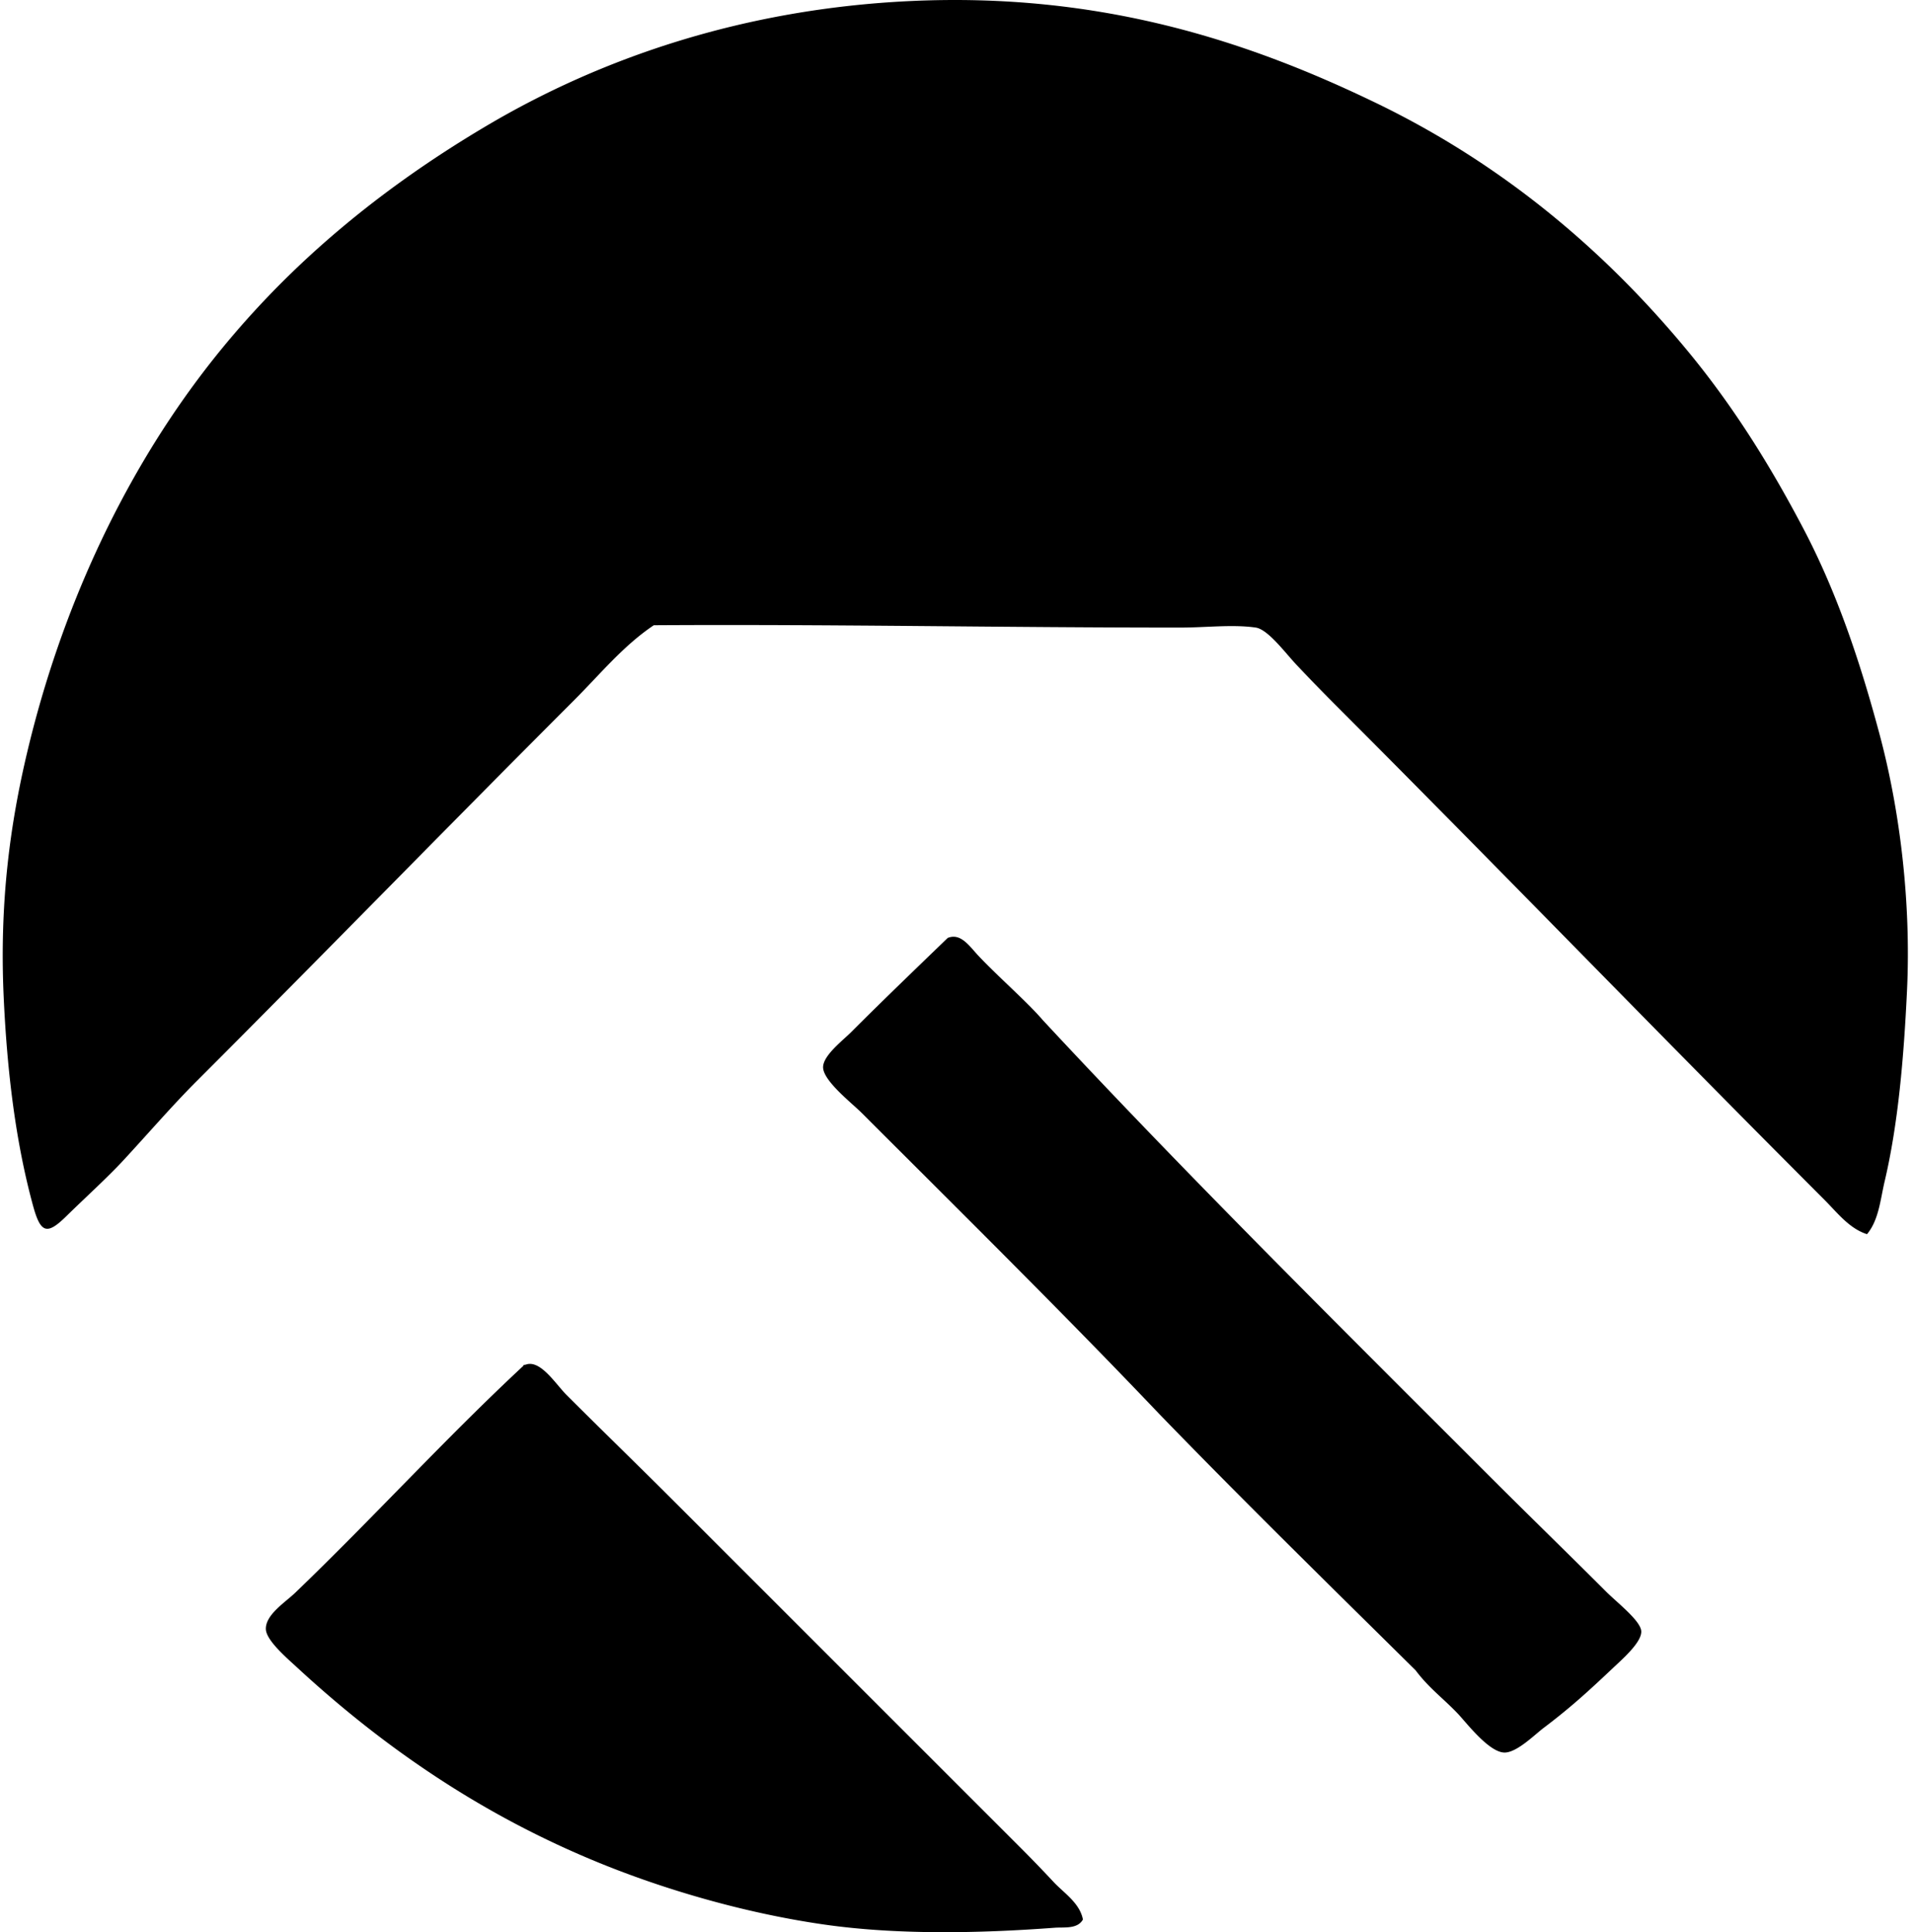
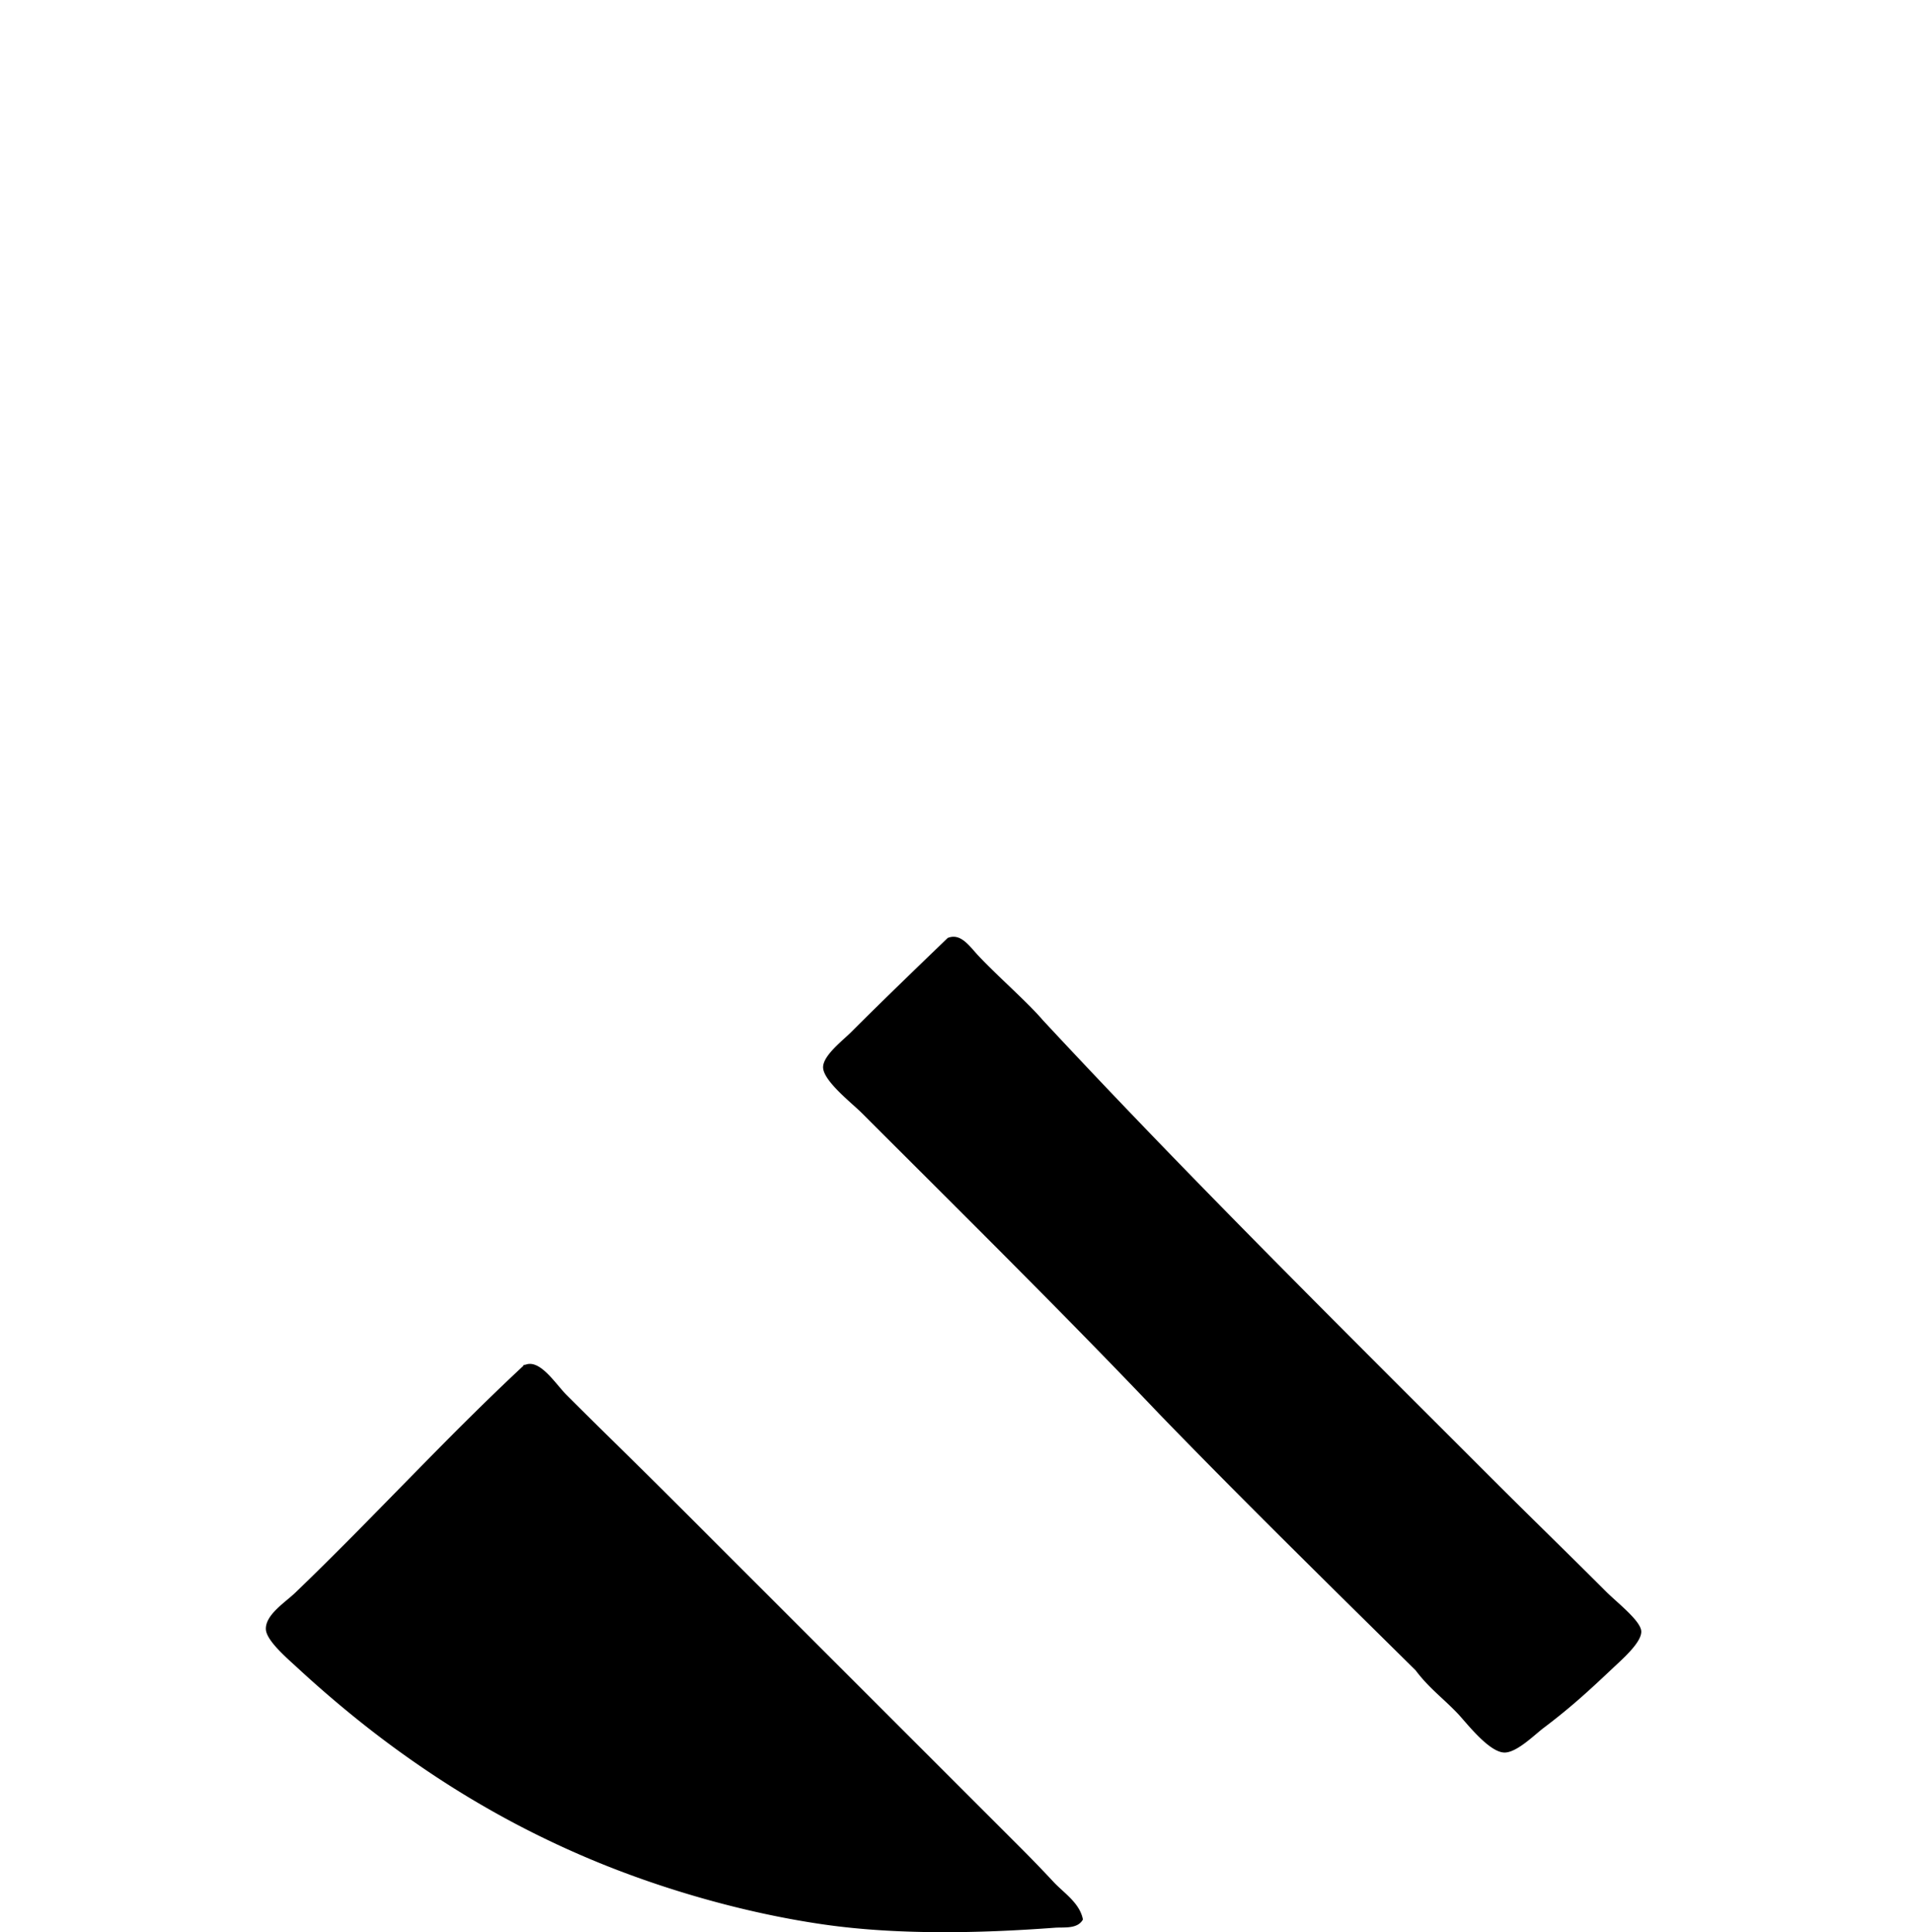
<svg xmlns="http://www.w3.org/2000/svg" width="198" height="200" fill="none" viewBox="0 0 198 200">
-   <path fill="#000" fill-rule="evenodd" d="M193.241 127.75c-1.832-.576-3.095-2.243-4.379-3.53-16.952-16.952-33.575-34.181-50.739-51.35a203.379 203.379 0 0 1-3.893-4.014c-1.185-1.253-2.978-3.708-4.258-3.896-2.375-.345-5.144 0-7.788 0-18.171.008-36.055-.357-54.513-.243-3.177 2.132-5.555 5.068-8.153 7.665-13.059 13.06-25.867 26.229-39.179 39.543-2.48 2.479-4.888 5.278-7.545 8.153-1.61 1.747-3.985 3.903-5.961 5.84-1.978 1.939-2.633 1.73-3.407-1.095C1.621 118.229.746 111 .385 103.285c-.465-10.015.708-18.161 2.433-25.431 3.501-14.755 9.75-27.999 17.643-38.57 7.94-10.633 17.944-19.19 29.933-26.281C62.23 6.005 76.948.925 94.195.11c19.762-.932 35.123 4.204 48.305 10.586 13.12 6.353 23.853 15.407 32.609 26.162 4.395 5.394 8.139 11.362 11.56 17.886 3.397 6.477 5.83 13.596 7.91 21.416 2.052 7.71 3.237 17.186 2.799 26.405-.329 6.91-.915 13.788-2.312 19.713-.448 1.893-.598 3.99-1.825 5.472Z" clip-rule="evenodd" />
  <path fill="#000" fill-rule="evenodd" d="M146.517 172.891c-8.895-8.788-17.825-17.543-26.526-26.526-9.613-10.109-20.494-20.862-30.784-31.149-1.044-1.044-4.015-3.341-4.015-4.747 0-1.226 2.04-2.769 2.92-3.65 3.365-3.365 6.662-6.533 9.976-9.732 1.34-.553 2.239.834 3.163 1.825 2.039 2.175 5.039 4.764 6.691 6.691 14.662 15.784 30.765 31.738 46.481 47.453 3.735 3.735 7.796 7.675 11.803 11.682 1.161 1.161 3.623 3.049 3.65 4.136.029 1.146-2 2.903-2.92 3.772-2.523 2.384-4.377 4.09-7.178 6.204-.941.711-2.744 2.526-4.015 2.555-1.605.041-3.966-3.061-4.866-4.015-1.504-1.586-2.99-2.644-4.38-4.499Zm-92.109-31.635c1.514-.564 3.085 1.988 4.258 3.163 3.626 3.626 7.368 7.249 10.83 10.709l36.018 36.015a140.716 140.716 0 0 1 3.528 3.652c1.068 1.146 2.723 2.183 3.042 3.893-.563 1.015-1.957.779-2.92.852-7.786.581-16.402.764-24.09-.365-8.244-1.209-16.398-3.638-22.999-6.329-12-4.888-22.198-11.822-31.27-20.197-1.098-1.015-3.25-2.84-3.288-4.015-.049-1.492 1.998-2.769 3.041-3.771 8.04-7.723 15.543-15.981 23.607-23.483.002-.121.148-.097.243-.124Z" clip-rule="evenodd" />
</svg>